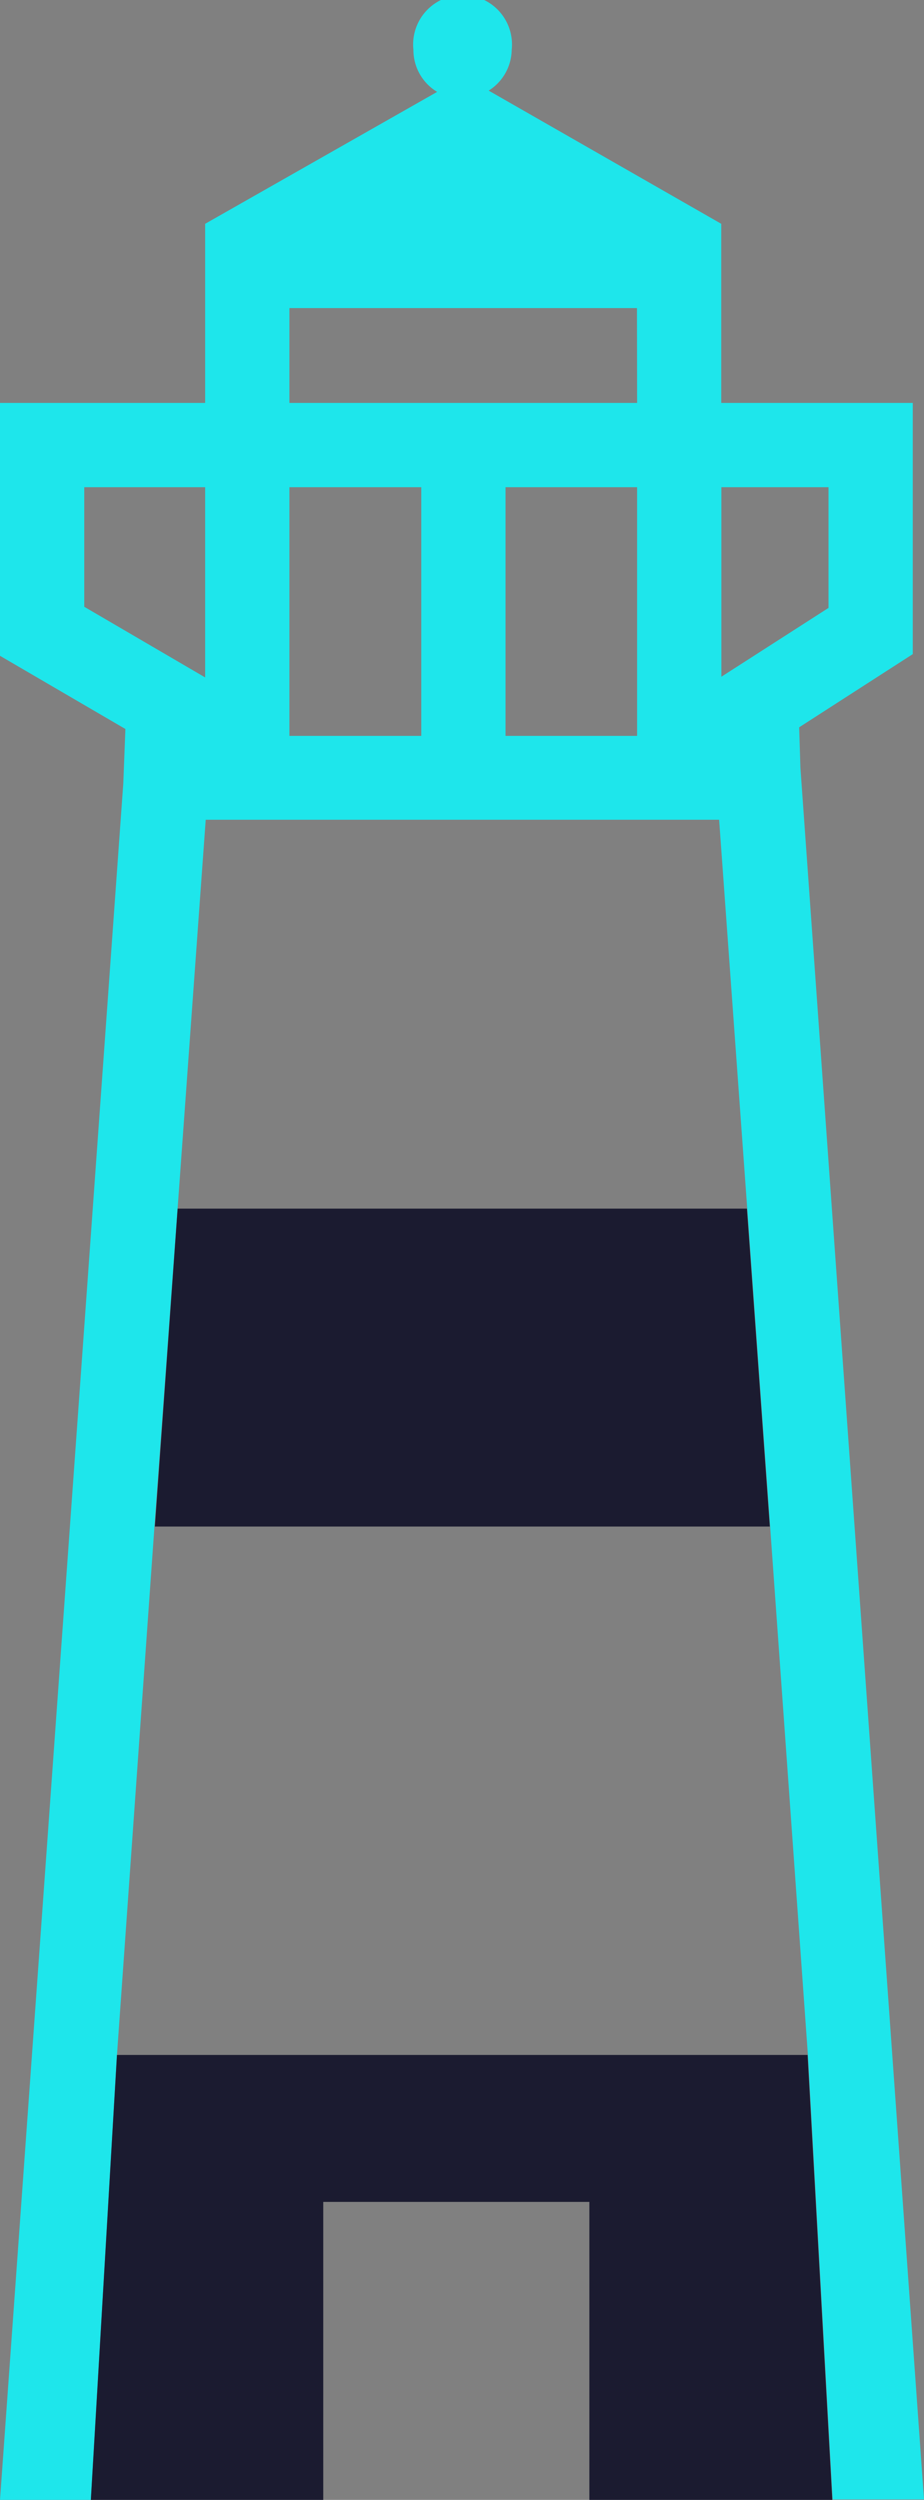
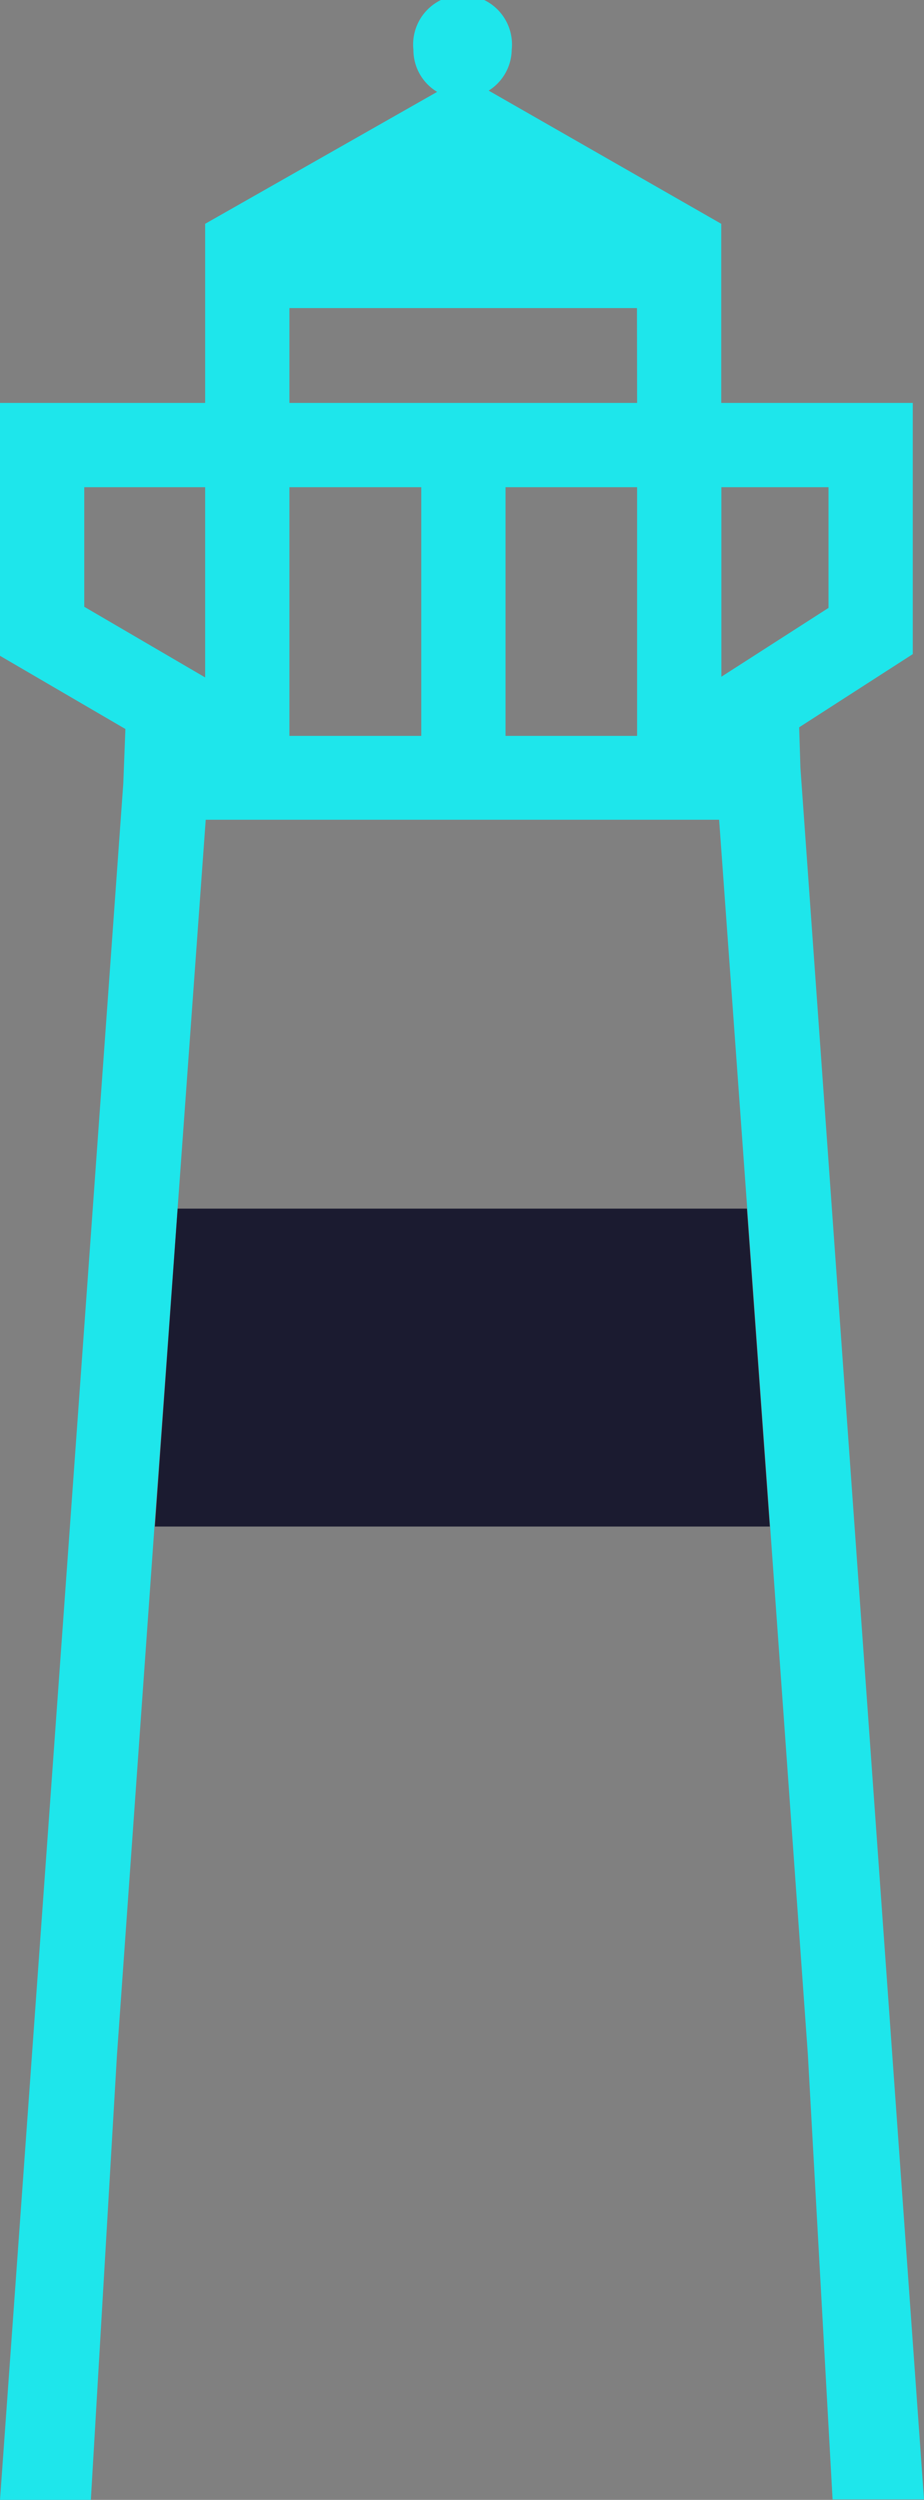
<svg xmlns="http://www.w3.org/2000/svg" viewBox="0 0 65.8 177.94">
  <rect x="0" y="0" width="65.8" height="177.94" fill="#808080" stroke="none" />
  <title>referent</title>
  <g id="Calque_2" data-name="Calque 2">
    <g id="Calque_1-2" data-name="Calque 1">
-       <rect x="35.99" y="34.68" width="9.38" height="17.69" fill="none" />
      <polygon points="6 43.19 14.61 48.22 14.61 34.69 6 34.69 6 43.19" fill="none" />
-       <rect x="20.61" y="34.68" width="9.38" height="17.69" fill="none" />
      <rect x="20.61" y="21.93" width="24.75" height="6.75" fill="none" />
-       <polygon points="59 34.69 51.36 34.69 51.36 48.17 59 43.27 59 34.69" fill="none" />
      <rect x="23.02" y="156.73" height="21.21" fill="#1ee6eb" />
-       <path d="M57,54.66l-.09-2.89L65,46.56V28.68H51.36V15.93h0L34.8,6.45a3.49,3.49,0,0,0,1.64-2.91,3.52,3.52,0,1,0-7,0,3.48,3.48,0,0,0,1.69,3L14.61,15.93h0V28.68H0v18l8.93,5.21-.15,3.88h0L0,177.94H6.47l1.86-31.67h0L11,108.66h0L12.65,86h0l2-27.65H51.21l2,27.65h0l1.63,22.63h0l2.69,37.61h0l1.76,31.67H65.8ZM14.61,48.22,6,43.19V34.68h8.61ZM30,52.38H20.61V34.68H30Zm15.37,0H36V34.68h9.37Zm0-23.7H20.61V21.93H45.36Zm6,19.49V34.68H59v8.59Z" fill="#1ee6eb" />
+       <path d="M57,54.66l-.09-2.89L65,46.56V28.68H51.36V15.93h0L34.8,6.45a3.49,3.49,0,0,0,1.64-2.91,3.52,3.52,0,1,0-7,0,3.48,3.48,0,0,0,1.69,3L14.61,15.93h0V28.68H0v18l8.93,5.21-.15,3.88h0L0,177.94H6.47l1.86-31.67h0L11,108.66h0L12.65,86h0l2-27.65H51.21l2,27.65h0l1.63,22.63h0l2.69,37.61h0l1.76,31.67H65.8ZM14.61,48.22,6,43.19V34.68h8.61M30,52.38H20.61V34.68H30Zm15.37,0H36V34.68h9.37Zm0-23.7H20.61V21.93H45.36Zm6,19.49V34.68H59v8.59Z" fill="#1ee6eb" />
      <polygon points="54.82 108.66 53.19 86.03 12.65 86.03 12.65 86.03 11.03 108.66 54.82 108.66 54.82 108.66" fill="#1b1b30" />
      <rect x="41.97" y="156.73" height="21.21" fill="#fff" />
-       <polygon points="57.51 146.27 8.33 146.27 6.47 177.94 23.02 177.94 23.02 156.73 23.02 156.73 41.97 156.73 41.97 156.73 41.97 177.94 59.27 177.94 57.51 146.27 57.51 146.27" fill="#1b1b30" />
    </g>
  </g>
</svg>